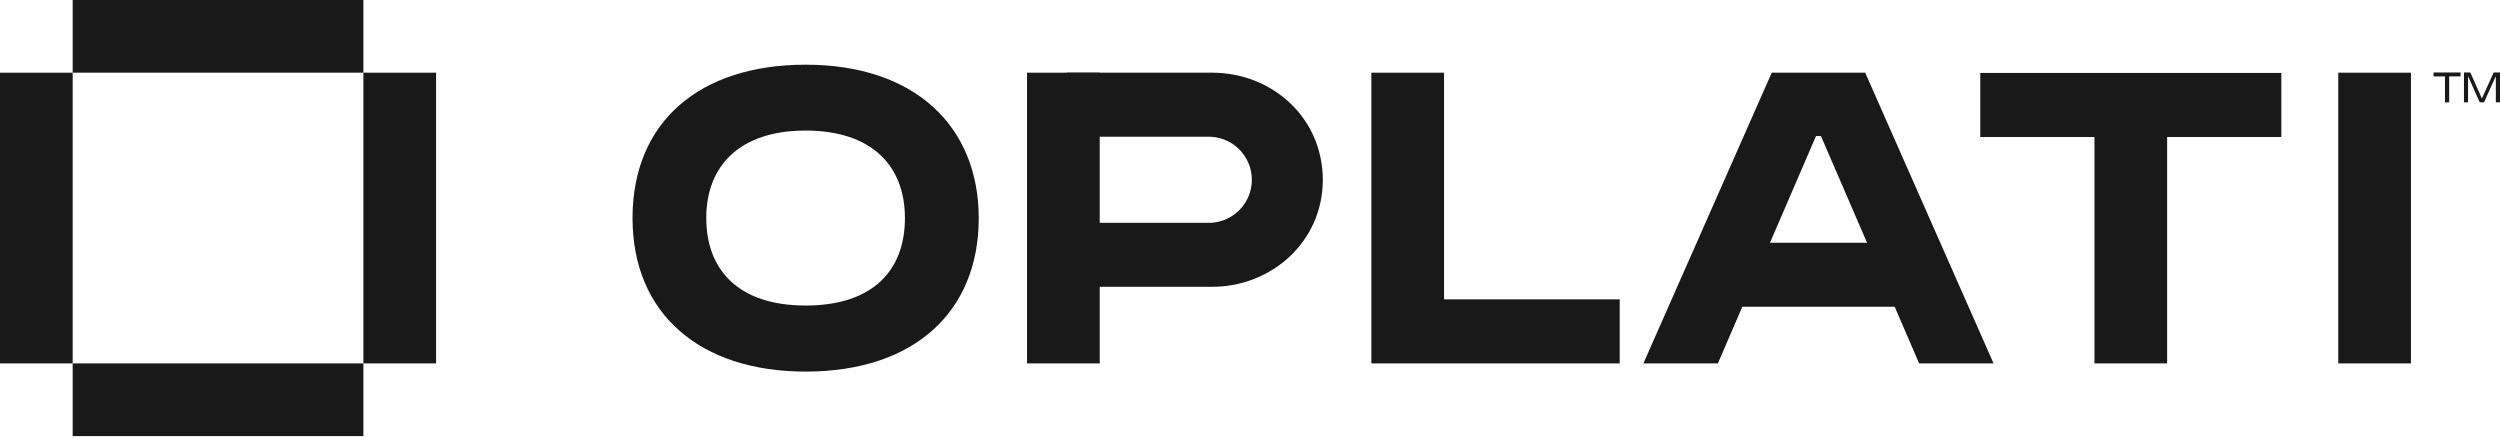
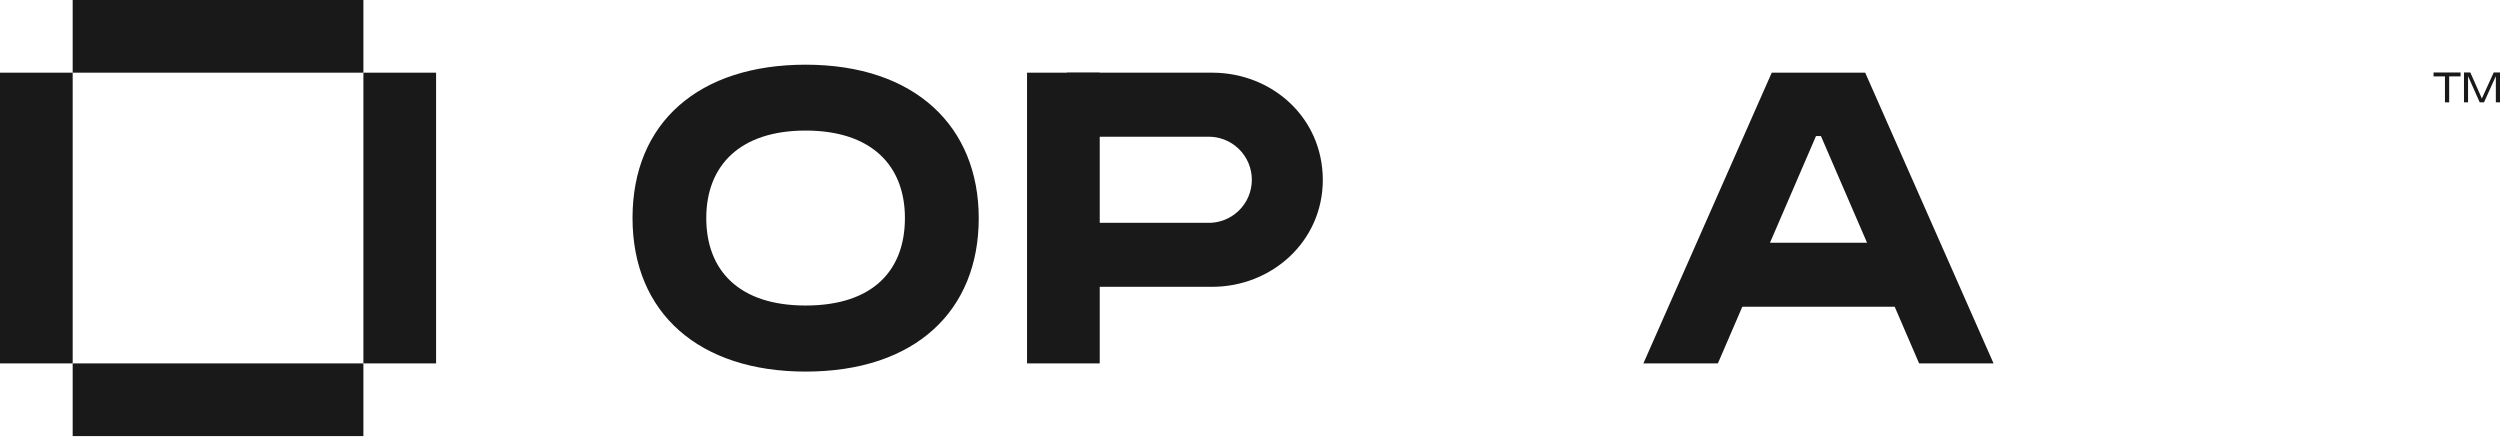
<svg xmlns="http://www.w3.org/2000/svg" width="200" height="35" viewBox="0 0 200 35" fill="none">
  <path d="M29.072 0H5.814V5.814H29.072V0Z" fill="#191919" />
  <path d="M29.072 29.072H5.814V34.887H29.072V29.072Z" fill="#191919" />
  <path d="M5.814 5.814H0V29.072H5.814V5.814Z" fill="#191919" />
  <path d="M34.887 5.814H29.072V29.072H34.887V5.814Z" fill="#191919" />
-   <path d="M158.422 10.959H167.557V29.072H173.371V10.959H182.506V5.835H158.422V10.959Z" fill="#191919" />
  <path d="M141.739 5.814L131.471 29.072H137.431L139.386 24.538H151.575L153.529 29.072H159.485L149.216 5.814H141.739ZM141.598 19.419L145.281 10.883H145.674L149.363 19.419H141.598Z" fill="#191919" />
  <path d="M64.448 5.175C55.938 5.175 50.602 9.775 50.602 17.443C50.602 25.112 56.003 29.727 64.448 29.727C73.225 29.727 78.299 24.865 78.299 17.459C78.299 10.133 73.225 5.175 64.448 5.175ZM64.448 24.442C59.112 24.442 56.502 21.625 56.502 17.443C56.502 13.261 59.178 10.445 64.448 10.445C69.718 10.445 72.394 13.246 72.394 17.443C72.394 21.641 69.824 24.442 64.448 24.442V24.442Z" fill="#191919" />
-   <path d="M192.875 5.814H187.061V29.072H192.875V5.814Z" fill="#191919" />
  <path d="M87.978 5.814H82.163V29.072H87.978V5.814Z" fill="#191919" />
-   <path d="M129.576 23.948H115.524V5.814H109.709V29.072H129.576V23.948Z" fill="#191919" />
  <path d="M96.977 5.814H85.358L82.919 10.939H96.569C97.032 10.921 97.494 10.997 97.927 11.162C98.361 11.327 98.756 11.578 99.09 11.899C99.424 12.221 99.69 12.607 99.872 13.033C100.053 13.46 100.147 13.919 100.147 14.383C100.147 14.846 100.053 15.305 99.872 15.732C99.69 16.158 99.424 16.544 99.09 16.866C98.756 17.187 98.361 17.438 97.927 17.603C97.494 17.768 97.032 17.844 96.569 17.826H82.919L85.358 22.945H96.977C101.708 22.945 105.825 19.343 105.825 14.38C105.809 9.352 101.708 5.814 96.977 5.814Z" fill="#191919" />
  <path d="M196.846 5.799V6.112H195.934V8.188H195.596V6.112H194.684V5.799H196.846Z" fill="#191919" />
  <path d="M197.627 5.799L198.549 7.88L199.496 5.799H200V8.188H199.667V6.092L198.72 8.188H198.378L197.445 6.092V8.188H197.118V5.799H197.627Z" fill="#191919" />
</svg>